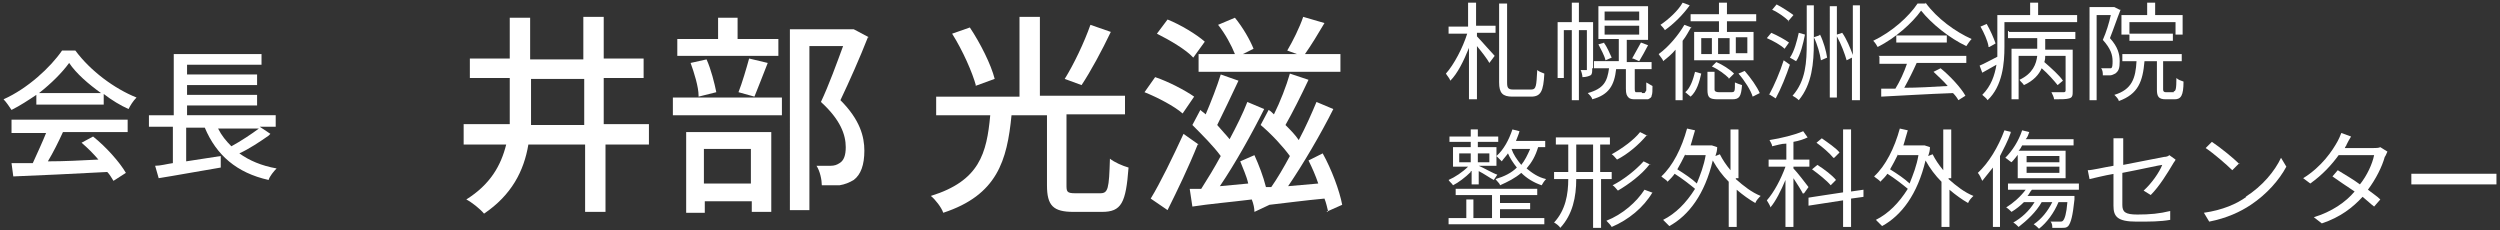
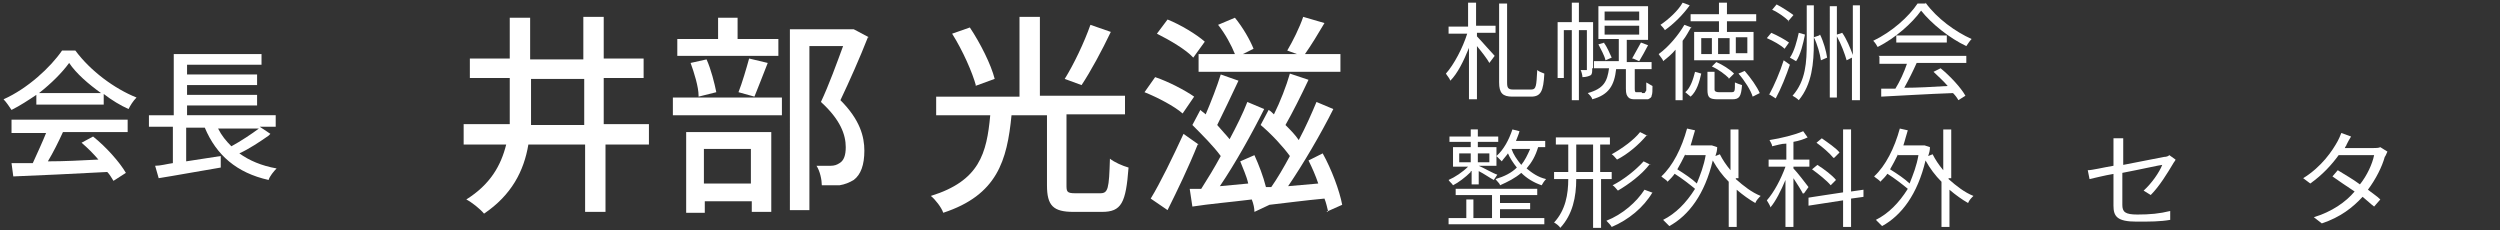
<svg xmlns="http://www.w3.org/2000/svg" id="chair.svg" version="1.1" viewBox="0 0 282 26" width="282" height="26">
  <rect x="0" y="0" width="282" height="26" fill="#333333" stroke="none" />
  <defs>
    <style>
      .cls-1 {
        isolation: isolate;
      }

      .cls-2 {
        fill: #fff;
        stroke-width: 0px;
      }
    </style>
  </defs>
  <path class="cls-2" d="M4.1,10.7c-.9.6-1.8,1.2-2.8,1.7-.2-.3-.6-.9-.9-1.2,2.7-1.2,5.3-3.6,6.6-5.5h1.5c1.7,2.3,4.4,4.3,6.9,5.3-.4.4-.7.9-.9,1.3-.9-.4-1.9-1-2.8-1.7v1.2h-7.6v-1.1ZM1.3,13.5h13.1v1.4h-7.3c-.5,1.1-1.1,2.3-1.7,3.3,1.8,0,3.8-.1,5.7-.2-.6-.7-1.2-1.3-1.9-1.9l1.3-.7c1.5,1.2,3,2.9,3.7,4.1l-1.4.9c-.2-.3-.4-.7-.7-1-3.8.2-7.9.4-10.6.5l-.2-1.5h2.4c.5-1.1,1.1-2.4,1.5-3.4H1.3v-1.4h0ZM11.4,10.5c-1.4-1-2.8-2.2-3.6-3.4-.8,1.1-2,2.3-3.4,3.4h7Z" />
  <path class="cls-2" d="M30.3,15.3c-1,.7-2.2,1.5-3.3,2,1.1.8,2.5,1.4,4.2,1.7-.3.3-.8.9-.9,1.3-3.6-.8-5.9-2.8-7.2-5.9h-2.1v3.8l3.9-.6v1.3c-2.4.4-5.1.9-7,1.2l-.4-1.4c.6,0,1.3-.2,2-.3v-4.1h-2.7v-1.3h2.8v-6.9h9.9v1.2h-8.4v1.1h7.9v1.2h-7.9v1.1h7.9v1.2h-7.9v1.1h10v1.3h-1.8l1.2.8h0l-.2.2ZM24.6,14.5c.4.8.9,1.4,1.5,2,1.1-.6,2.3-1.4,3.1-2h-4.6Z" />
  <path class="cls-2" d="M73.4,16.3h-5.1v7.6h-2.3v-7.6h-6.4c-.5,3-1.9,5.7-5,7.8-.4-.5-1.4-1.3-2-1.6,2.7-1.7,3.9-3.8,4.5-6.2h-4.8v-2.3h5.2c0-.9,0-1.9,0-2.9v-2.3h-4.5v-2.2h4.5V2h2.3v4.7h6V1.9h2.3v4.7h4.5v2.2h-4.5v5.2h5.1v2.3h0ZM65.9,14.1v-5.2h-6v5.2h6.1,0Z" />
  <path class="cls-2" d="M75.9,11h12.3v2h-12.3v-2ZM87.8,6.3h-11.4v-1.9h4.6v-2.4h2.2v2.4h4.6s0,1.9,0,1.9ZM77.4,14.9h9.6v9h-2.2v-1.2h-5.3v1.3h-2.1v-9.1h0ZM78.8,10.8c0-1-.5-2.6-.9-3.7l1.8-.4c.5,1.1.9,2.7,1.1,3.7l-2,.5h0ZM79.4,16.8v3.9h5.3v-3.9h-5.3ZM83.3,10.4c.4-1,.9-2.7,1.2-3.8l2.1.5c-.5,1.3-1.1,2.8-1.5,3.8l-1.8-.5h0ZM97.9,4.2c-.9,2.3-2.1,5-3.1,7.1,2.2,2.2,2.7,4.1,2.7,5.7s-.4,2.7-1.2,3.3c-.5.3-1,.5-1.6.6h-2c0-.6-.2-1.6-.6-2.2h1.6c.4,0,.7-.1,1-.3.5-.3.7-.9.7-1.8,0-1.4-.6-3.1-2.8-5.1.9-1.9,1.8-4.4,2.5-6.3h-3.8v18.5h-2.2V3.3h7.2l1.7.9h0Z" />
  <path class="cls-2" d="M124.1,21.8c.9,0,1-.5,1.1-3.9.5.4,1.4.8,2.1,1-.3,4-.8,5-3,5h-3.2c-2.3,0-3-.7-3-3v-7.9h-4c-.5,5.1-1.6,9-7.7,11-.2-.6-.9-1.5-1.4-1.9,5.5-1.7,6.3-4.8,6.7-9.1h-6.1v-2.1h9.4V1.9h2.3v8.9h9.6v2.1h-6.6v7.9c0,.8,0,1,1,1h2.8ZM110.1,9.7c-.4-1.5-1.5-4-2.7-5.9l2-.7c1.2,1.8,2.4,4.2,2.8,5.8l-2.2.8h0ZM125.3,3.6c-1,2.1-2.3,4.5-3.3,6l-1.9-.7c1-1.6,2.2-4.1,2.9-6.1,0,0,2.3.8,2.3.8Z" />
  <path class="cls-2" d="M133.4,12.8c-.9-.8-2.8-1.8-4.3-2.4l1.2-1.7c1.5.5,3.4,1.5,4.4,2.2l-1.3,1.9h0ZM135.1,16.3c-1,2.5-2.3,5.2-3.4,7.4l-1.9-1.3c1.1-1.8,2.5-4.7,3.7-7.3l1.7,1.2h-.1ZM134.6,6.5c-.8-.9-2.7-2-4.1-2.7l1.2-1.6c1.5.6,3.3,1.7,4.2,2.5l-1.3,1.8h0ZM149.8,23.8c-.1-.4-.2-.9-.4-1.4-2.2.2-4.4.5-6.2.7h0l-1.7.8c0-.4-.1-.9-.3-1.4-2.4.3-4.8.5-6.7.8l-.3-2h1.3c.7-1.1,1.5-2.4,2.2-3.7-.8-1.1-2.1-2.4-3.2-3.5l.9-1.7c.2.2.4.3.6.5.6-1.4,1.3-3.2,1.7-4.5l2,.7c-.8,1.7-1.7,3.6-2.4,5,.5.6,1,1.1,1.4,1.6.8-1.5,1.5-2.9,2-4.2l1.9.8c-1.4,2.8-3.3,6.2-5,8.7,1-.1,2.1-.2,3.2-.3-.2-.9-.6-1.7-.9-2.5l1.6-.7c.5,1.1,1,2.4,1.3,3.6h.6c.7-1,1.4-2.2,2.1-3.5-.8-1.1-2.1-2.5-3.3-3.5l.9-1.7c.2.1.4.3.6.5.7-1.4,1.4-3.2,1.8-4.6l2.1.7c-.8,1.7-1.8,3.7-2.6,5.1.6.6,1.1,1.1,1.5,1.7.8-1.5,1.5-3.1,2-4.3l1.9.8c-1.4,2.8-3.4,6.2-5.1,8.7,1.1-.1,2.2-.2,3.4-.3-.3-.9-.7-1.8-1.1-2.6l1.6-.8c1,1.8,1.9,4.2,2.2,5.8l-1.8.8h.2ZM139.3,6.1c-.4-1-1.1-2.3-1.9-3.3l1.9-.8c.9,1.1,1.7,2.5,2.1,3.5l-1.2.6h6.1l-1.1-.4c.6-1,1.4-2.6,1.8-3.8l2.4.7c-.7,1.2-1.5,2.5-2.2,3.5h4v2h-16v-2h4.2-.1Z" />
  <g class="cls-1">
    <path class="cls-2" d="M166.6,2.9h2.1v.8h-2.1v.4c.4.4,1.7,1.9,2,2.2l-.6.8c-.2-.4-.9-1.3-1.4-1.9v6h-.9v-5.8c-.6,1.5-1.3,2.9-2.1,3.7-.1-.3-.4-.6-.5-.8.9-1,1.9-2.9,2.4-4.5h-2.1v-.8h2.2V.3h.9v2.6h.1ZM172.7,10.1c.6,0,.6-.4.7-2.2.2.2.6.3.8.4-.1,2-.4,2.6-1.5,2.6h-2.1c-1.1,0-1.5-.4-1.5-1.6V.4h.9v8.9c0,.6.1.8.7.8h2Z" />
    <path class="cls-2" d="M179.6,7.8c0,.3,0,.6-.2.7-.2.1-.5.2-.9.2,0-.2-.1-.6-.2-.8h.6s.1,0,.1,0V3.4h-.9v7.9h-.8V3.4h-.9v5.4h-.7V2.5h1.6V.3h.8v2.2h1.6v5.2h-.1ZM185.2,10.5h.3s.1-.1.2-.3v-.9c.2.1.5.3.7.4,0,.5,0,.9-.1,1.1,0,.2-.2.3-.4.4h-1.4c-.3,0-.6,0-.8-.2s-.3-.4-.3-1v-2.2h-1.1c-.2,1.8-.8,2.9-2.7,3.4,0-.2-.3-.5-.5-.7,1.8-.5,2.2-1.3,2.4-2.8h-1.7v-.8h2.8v-2.5h-2.3V.7h5.6v3.8h-2.4v2.5h2.8v.8h-1.9v2.2c0,.2,0,.3.1.4h.8-.1ZM180.9,4.8c.4.5.7,1.3.9,1.7l-.7.3c-.1-.5-.5-1.2-.8-1.8l.7-.2h0ZM181,2.3h3.9v-1h-3.9v1ZM181,3.9h3.9v-1h-3.9v1ZM184.1,6.6c.3-.5.7-1.3,1-1.8l.8.3c-.3.6-.7,1.3-1,1.8l-.7-.3h-.1Z" />
    <path class="cls-2" d="M190.8,3c-.3.5-.6,1.1-1,1.6v6.7h-.8v-5.7c-.4.5-.9.9-1.4,1.3,0-.2-.4-.6-.5-.8,1.1-.8,2.2-2.1,2.9-3.3l.8.3h0ZM190.6.6c-.7,1-1.8,2.1-2.8,2.8-.1-.2-.4-.5-.5-.6.9-.6,2-1.6,2.5-2.5l.8.3h0ZM190.1,10.4c.6-.5.9-1.5,1.1-2.3l.7.2c-.2.9-.5,2-1.2,2.6l-.6-.5ZM193.9,2.4h-3.2v-.8h3.2V.3h.9v1.3h3.3v.8h-3.3v1.2h3v3.2h-6.7v-3.2h2.8v-1.2h0ZM193.1,4.3h-1.2v1.8h1.2v-1.8ZM195.3,10.4c.4,0,.4-.1.4-1.1.2.1.5.2.8.3-.1,1.3-.3,1.6-1.1,1.6h-1.6c-1,0-1.2-.2-1.2-1.1v-2h.8v2q0,.3.5.3h1.4ZM195,8.8c-.4-.4-1.2-1-1.9-1.3l.5-.5c.7.3,1.5.8,2,1.3l-.6.6h0ZM195.1,4.3h-1.3v1.8h1.3v-1.8ZM195.8,6h1.3v-1.8h-1.3v1.8ZM196.8,8c.7.8,1.4,1.8,1.7,2.5l-.8.4c-.2-.7-.9-1.8-1.6-2.6l.7-.3h0Z" />
    <path class="cls-2" d="M201.3,5.5c-.4-.4-1.3-.9-2-1.2l.5-.6c.7.3,1.6.8,2,1.1,0,0-.5.7-.5.7ZM199.6,10.6c.5-.9,1.2-2.5,1.6-3.8l.7.5c-.4,1.2-1,2.7-1.6,3.8l-.8-.5h.1ZM201.8,2.4c-.4-.4-1.2-1-1.9-1.3l.5-.6c.6.3,1.5.9,1.9,1.2l-.6.7h.1ZM201.9,6.5c.5-.7.8-1.9,1-2.8l.7.2c-.2,1-.5,2.3-1,3l-.7-.4ZM203.8.6h.8v4.2c0,2.3-.2,4.7-1.7,6.5-.2-.2-.5-.4-.7-.5,1.5-1.7,1.6-3.8,1.6-6V.6h0ZM205.3,3.9c.4.8.7,1.9.8,2.6l-.7.3c-.1-.7-.4-1.8-.8-2.6l.6-.2h0ZM209.8.6v10.7h-.9v-4.8l-.6.3c-.2-.7-.6-1.8-1.1-2.7v6.9h-.8V.7h.8v3.2l.6-.2c.5.7.9,1.7,1.2,2.5V.6h.9,0Z" />
    <path class="cls-2" d="M217.2.3c1.3,1.8,3.4,3.3,5.2,4.1-.2.2-.4.5-.6.8-1.9-.9-3.9-2.5-5.1-4-1,1.4-2.9,3.1-4.9,4.1-.1-.2-.3-.5-.5-.7,2.1-1,4-2.7,5-4.2h.9ZM211.9,6.3h9.9v.8h-5.6c-.4.9-.9,1.9-1.4,2.8,1.5,0,3.2-.1,4.9-.2-.5-.6-1.1-1.1-1.6-1.6l.8-.4c1.1.9,2.3,2.2,2.8,3.1l-.8.5c-.1-.2-.3-.5-.6-.8-2.9.1-6,.3-8.1.4v-.9h1.6c.5-.8,1-1.9,1.3-2.8h-3.1v-.8h0ZM219.6,4v.8h-5.7v-.8h5.7Z" />
-     <path class="cls-2" d="M234.3,1.7v.8h-8.2v2.8c0,1.8-.2,4.4-1.9,6-.1-.2-.5-.5-.6-.6,1-1,1.4-2.2,1.6-3.4-.5.3-1.1.6-1.6.9l-.3-.8c.5-.2,1.2-.6,2-1V1.7h3.7V.3h.9v1.4h4.4ZM224.3,5.2c-.1-.6-.5-1.5-.9-2.2l.7-.3c.4.7.8,1.6,1,2.2l-.7.4h-.1ZM226.6,3.6h7.5v.8h-3.4v1.2h3.1v4.7c0,.4,0,.7-.4.8-.3.1-.9.1-1.7.1,0-.2-.2-.6-.3-.8h1.4q.2,0,.2-.2v-3.9h-2.3c0,.2,0,.4-.1.7.8.7,1.7,1.5,2.1,2.1l-.6.5c-.4-.5-1.1-1.3-1.8-1.9-.3.7-.9,1.4-2,1.9-.1-.2-.4-.4-.5-.6,1.5-.7,1.9-1.8,2-2.7h-2.1v4.9h-.8v-5.7h2.9v-1.2h-3.3v-.8h.1Z" />
-     <path class="cls-2" d="M239.2,1.1c-.4,1-.8,2.2-1.2,3.2.9,1,1.1,1.8,1.1,2.6s-.1,1.1-.5,1.4c-.2.1-.4.2-.6.2h-.8c0-.2,0-.6-.2-.8h1.1c.2,0,.2-.5.2-.8,0-.7-.2-1.4-1.1-2.4.4-.9.7-1.9.9-2.8h-1.6v9.6h-.8V.8h2.8l.6.3h.1ZM245.2,10.3c.2,0,.3-.2.3-1.5.2.2.5.3.8.4,0,1.6-.3,2-1,2h-1c-.8,0-1-.3-1-1.1v-3.2h-1.4c-.2,2.3-.7,3.7-2.9,4.5,0-.2-.3-.5-.5-.7,2-.6,2.4-1.9,2.5-3.8h-1.6v-.8h6.7v.8h-2.1v3.2q0,.3.3.3h.9ZM240.1,3.9h-.8V1.7h2.9V.3h.9v1.4h3.1v2.2h-.8v-1.4h-5.2v1.4h0ZM240.2,4.6v-.8h4.9v.8h-4.9Z" />
    <path class="cls-2" d="M165.9,19.4c-.6.6-1.4,1.2-2,1.5-.1-.2-.4-.4-.5-.6.7-.3,1.6-.9,2.2-1.5h-1.7v-2.2h2v-.6h-2.4v-.6h2.4v-.8h.8v.8h2.3v.6h-2.3v.6h2.1v1c.8-.7,1.4-1.8,1.8-3l.8.2c-.1.4-.3.8-.4,1.1h3.3v.7h-.8c-.3,1-.7,1.7-1.3,2.4.6.5,1.3,1,2.2,1.2-.2.2-.4.5-.5.7-.9-.3-1.7-.8-2.3-1.4-.7.6-1.5,1-2.4,1.4,0-.2-.4-.5-.5-.7,1-.3,1.8-.7,2.4-1.3-.4-.5-.8-1.1-1-1.6-.2.3-.5.6-.7.9-.1-.1-.4-.4-.6-.6v1.1h-2c.5.2,1.7.9,2.1,1l-.4.6c-.4-.2-1.1-.7-1.7-1v1.5h-.8v-1.5h-.1ZM169.2,24.6h5v.7h-10.8v-.7h2v-2.1h.8v2.1h2.1v-2.6h-4.1v-.7h9.2v.7h-4.2v.9h3.4v.7h-3.4v1h0ZM164.6,18.3h1.3v-1h-1.3v1ZM166.7,17.3v1h1.3v-1h-1.3ZM170.5,16.8h0c.2.6.6,1.2,1.1,1.8.4-.5.7-1.1,1-1.8h-2.1Z" />
    <path class="cls-2" d="M180.6,20.2v5.5h-.9v-5.5h-1.9c0,2-.4,4-1.8,5.5-.1-.2-.5-.5-.7-.6,1.3-1.4,1.6-3.2,1.6-4.9h-1.6v-.8h1.6v-3.1h-1.4v-.8h6.1v.8h-1.1v3.1h1.3v.8h-1.3,0ZM179.7,19.4v-3.1h-1.9v3.1h1.9ZM186.4,21.7c-1,1.7-2.7,3.1-4.6,3.9-.1-.2-.4-.5-.6-.7,1.8-.7,3.4-2.1,4.3-3.5l.8.3h.1ZM185.8,15.2c-.9,1.1-2.2,2.2-3.4,2.8-.2-.2-.4-.5-.6-.6,1.1-.6,2.5-1.6,3.2-2.5l.8.4h0ZM186.1,18.5c-.9,1.2-2.4,2.3-3.6,3-.2-.2-.4-.5-.6-.6,1.2-.6,2.6-1.7,3.5-2.7l.8.4h0Z" />
    <path class="cls-2" d="M195.8,20.2c.9.8,1.8,1.5,2.8,1.9-.2.2-.5.5-.6.8-.7-.4-1.4-.9-2.1-1.5v4.2h-.9v-5.1c-.7-.7-1.3-1.5-1.8-2.4-.9,3.8-2.7,6.2-4.9,7.4-.2-.2-.5-.5-.7-.7,1.4-.7,2.6-1.9,3.6-3.5-.6-.5-1.5-1.2-2.3-1.7-.2.3-.5.6-.8.9-.1-.2-.5-.4-.7-.6,1.3-1.2,2.3-3.2,2.9-5.4l.9.2c-.2.6-.3,1.1-.5,1.7h2.4l.6.2c0,.4-.1.7-.2,1l.5-.2c.3.6.7,1.2,1.2,1.8v-4.6h.9v5.5h-.3ZM190.1,17.4c-.3.6-.6,1.2-.9,1.7.8.5,1.7,1.1,2.2,1.6.4-1,.8-2,1-3.2h-2.3Z" />
    <path class="cls-2" d="M203.4,21.9c-.2-.4-.7-1.2-1.1-1.8v5.5h-.9v-5.3c-.5,1.2-1.1,2.4-1.7,3.1,0-.2-.3-.6-.4-.8.8-.9,1.6-2.4,2.1-3.8h-1.9v-.8h2v-1.8c-.6,0-1.1.2-1.6.3,0-.2-.2-.5-.3-.7,1.3-.2,2.9-.6,3.8-1l.5.7c-.4.2-1,.4-1.6.5v2h1.8v.8h-1.8v.2c.4.4,1.4,1.7,1.7,2.1l-.5.7h-.1ZM208.8,22.5v3.1h-.9v-3l-3.9.6v-.9c-.1,0,3.9-.6,3.9-.6v-7.1h.9v7l1.4-.2v.8c.1,0-1.4.2-1.4.2h0ZM206.5,20.9c-.4-.5-1.4-1.3-2.1-1.8l.6-.5c.8.5,1.7,1.2,2.1,1.7,0,0-.6.6-.6.6ZM206.8,17.8c-.4-.5-1.2-1.2-1.9-1.7l.6-.5c.7.5,1.6,1.1,2,1.6l-.6.6h-.1Z" />
    <path class="cls-2" d="M219.8,20.2c.9.8,1.8,1.5,2.8,1.9-.2.2-.5.5-.6.8-.7-.4-1.4-.9-2.1-1.5v4.2h-.9v-5.1c-.7-.7-1.3-1.5-1.8-2.4-.9,3.8-2.7,6.2-4.9,7.4-.2-.2-.5-.5-.7-.7,1.4-.7,2.6-1.9,3.6-3.5-.6-.5-1.5-1.2-2.3-1.7-.2.3-.5.6-.8.9-.1-.2-.5-.4-.7-.6,1.3-1.2,2.3-3.2,2.9-5.4l.9.2c-.2.6-.3,1.1-.5,1.7h2.4l.6.2c0,.4-.1.7-.2,1l.5-.2c.3.6.7,1.2,1.2,1.8v-4.6h.9v5.5h-.3ZM214.1,17.4c-.3.6-.6,1.2-.9,1.7.8.5,1.7,1.1,2.2,1.6.4-1,.8-2,1-3.2h-2.3Z" />
-     <path class="cls-2" d="M226.8,15c-.3.9-.8,1.8-1.2,2.6v8h-.8v-6.7c-.4.5-.8,1-1.2,1.5-.1-.2-.3-.7-.5-.9,1.2-1.1,2.3-2.9,3-4.8l.8.2h-.1ZM229.2,21.4c-.2.2-.3.5-.5.7h5.3v.4c-.2,1.9-.4,2.6-.7,3-.2.2-.4.2-.7.2h-1.1c0-.2,0-.5-.2-.7h1c.2,0,.3,0,.4-.1.2-.2.4-.8.5-2.1h-1c-.5,1.2-1.3,2.3-2.2,3-.1-.1-.4-.4-.6-.5.9-.6,1.6-1.5,2.1-2.5h-1.2c-.6,1.1-1.7,2.1-2.6,2.8-.1-.1-.4-.4-.6-.5.9-.5,1.8-1.3,2.4-2.3h-1.2c-.4.4-.9.8-1.4,1.1-.1-.1-.4-.4-.6-.5.8-.5,1.6-1.2,2.2-2h-2v-.7h8v.7h-5.3ZM227.8,17.2c-.3.4-.6.8-.9,1.1-.2-.1-.5-.4-.7-.5.8-.8,1.5-1.9,1.9-3.1l.8.2c-.1.3-.2.6-.4.8h5.4v.7h-5.8c-.1.2-.2.4-.4.6h5.3v3.1h-5.4v-3h.2ZM228.6,18.3h3.7v-.7h-3.7v.7ZM228.6,19.5h3.7v-.7h-3.7v.7Z" />
    <path class="cls-2" d="M238.5,19.6c-1.2.2-2.3.5-2.8.6l-.2-1c.5,0,1.7-.3,2.9-.5v-3.1h1.1v3c2-.4,4.1-.8,4.6-.9.3,0,.5-.1.6-.2l.7.5c0,.1-.2.3-.3.5-.6,1-1.5,2.5-2.5,3.5l-.8-.5c.9-.8,1.8-2.1,2.1-2.9-.2,0-2.4.5-4.5.9v3.6c0,.8.3,1.1,1.7,1.1s2.5-.1,3.7-.4v1c-1.1.2-2.3.2-3.8.2-2.2,0-2.6-.6-2.6-1.8v-3.6h.1Z" />
-     <path class="cls-2" d="M253.3,22.2c1.9-1.2,3.3-2.9,4-4.4l.6,1c-.8,1.5-2.2,3.1-4,4.3-1.2.8-2.7,1.5-4.7,1.9l-.6-1c2.1-.3,3.7-1,4.8-1.8h-.1ZM252.6,18.4l-.8.8c-.6-.6-2.1-1.9-3-2.5l.7-.7c.9.6,2.4,1.8,3.1,2.5h0Z" />
    <path class="cls-2" d="M264.7,16.3c0,.1-.2.3-.2.4h3.2c.3,0,.6,0,.8-.1l.8.5c-.1.2-.2.5-.3.6-.3,1.1-1,2.5-1.9,3.7.5.4,1,.7,1.4,1.1l-.7.8c-.4-.3-.8-.7-1.3-1.1-1.1,1.2-2.5,2.3-4.6,3l-.9-.7c2-.6,3.6-1.7,4.6-2.9-.9-.6-1.8-1.2-2.5-1.7l.6-.7c.8.5,1.7,1,2.5,1.6.8-1,1.4-2.3,1.6-3.3h-4c-.8,1.1-1.8,2.2-3.2,3.2l-.8-.6c2.1-1.3,3.3-3.1,3.9-4.2.1-.2.3-.6.4-.9l1.1.4c-.2.3-.4.7-.5.9h0Z" />
-     <path class="cls-2" d="M273.7,19.6h7.9v1.2h-9.6v-1.2h1.7Z" />
  </g>
</svg>